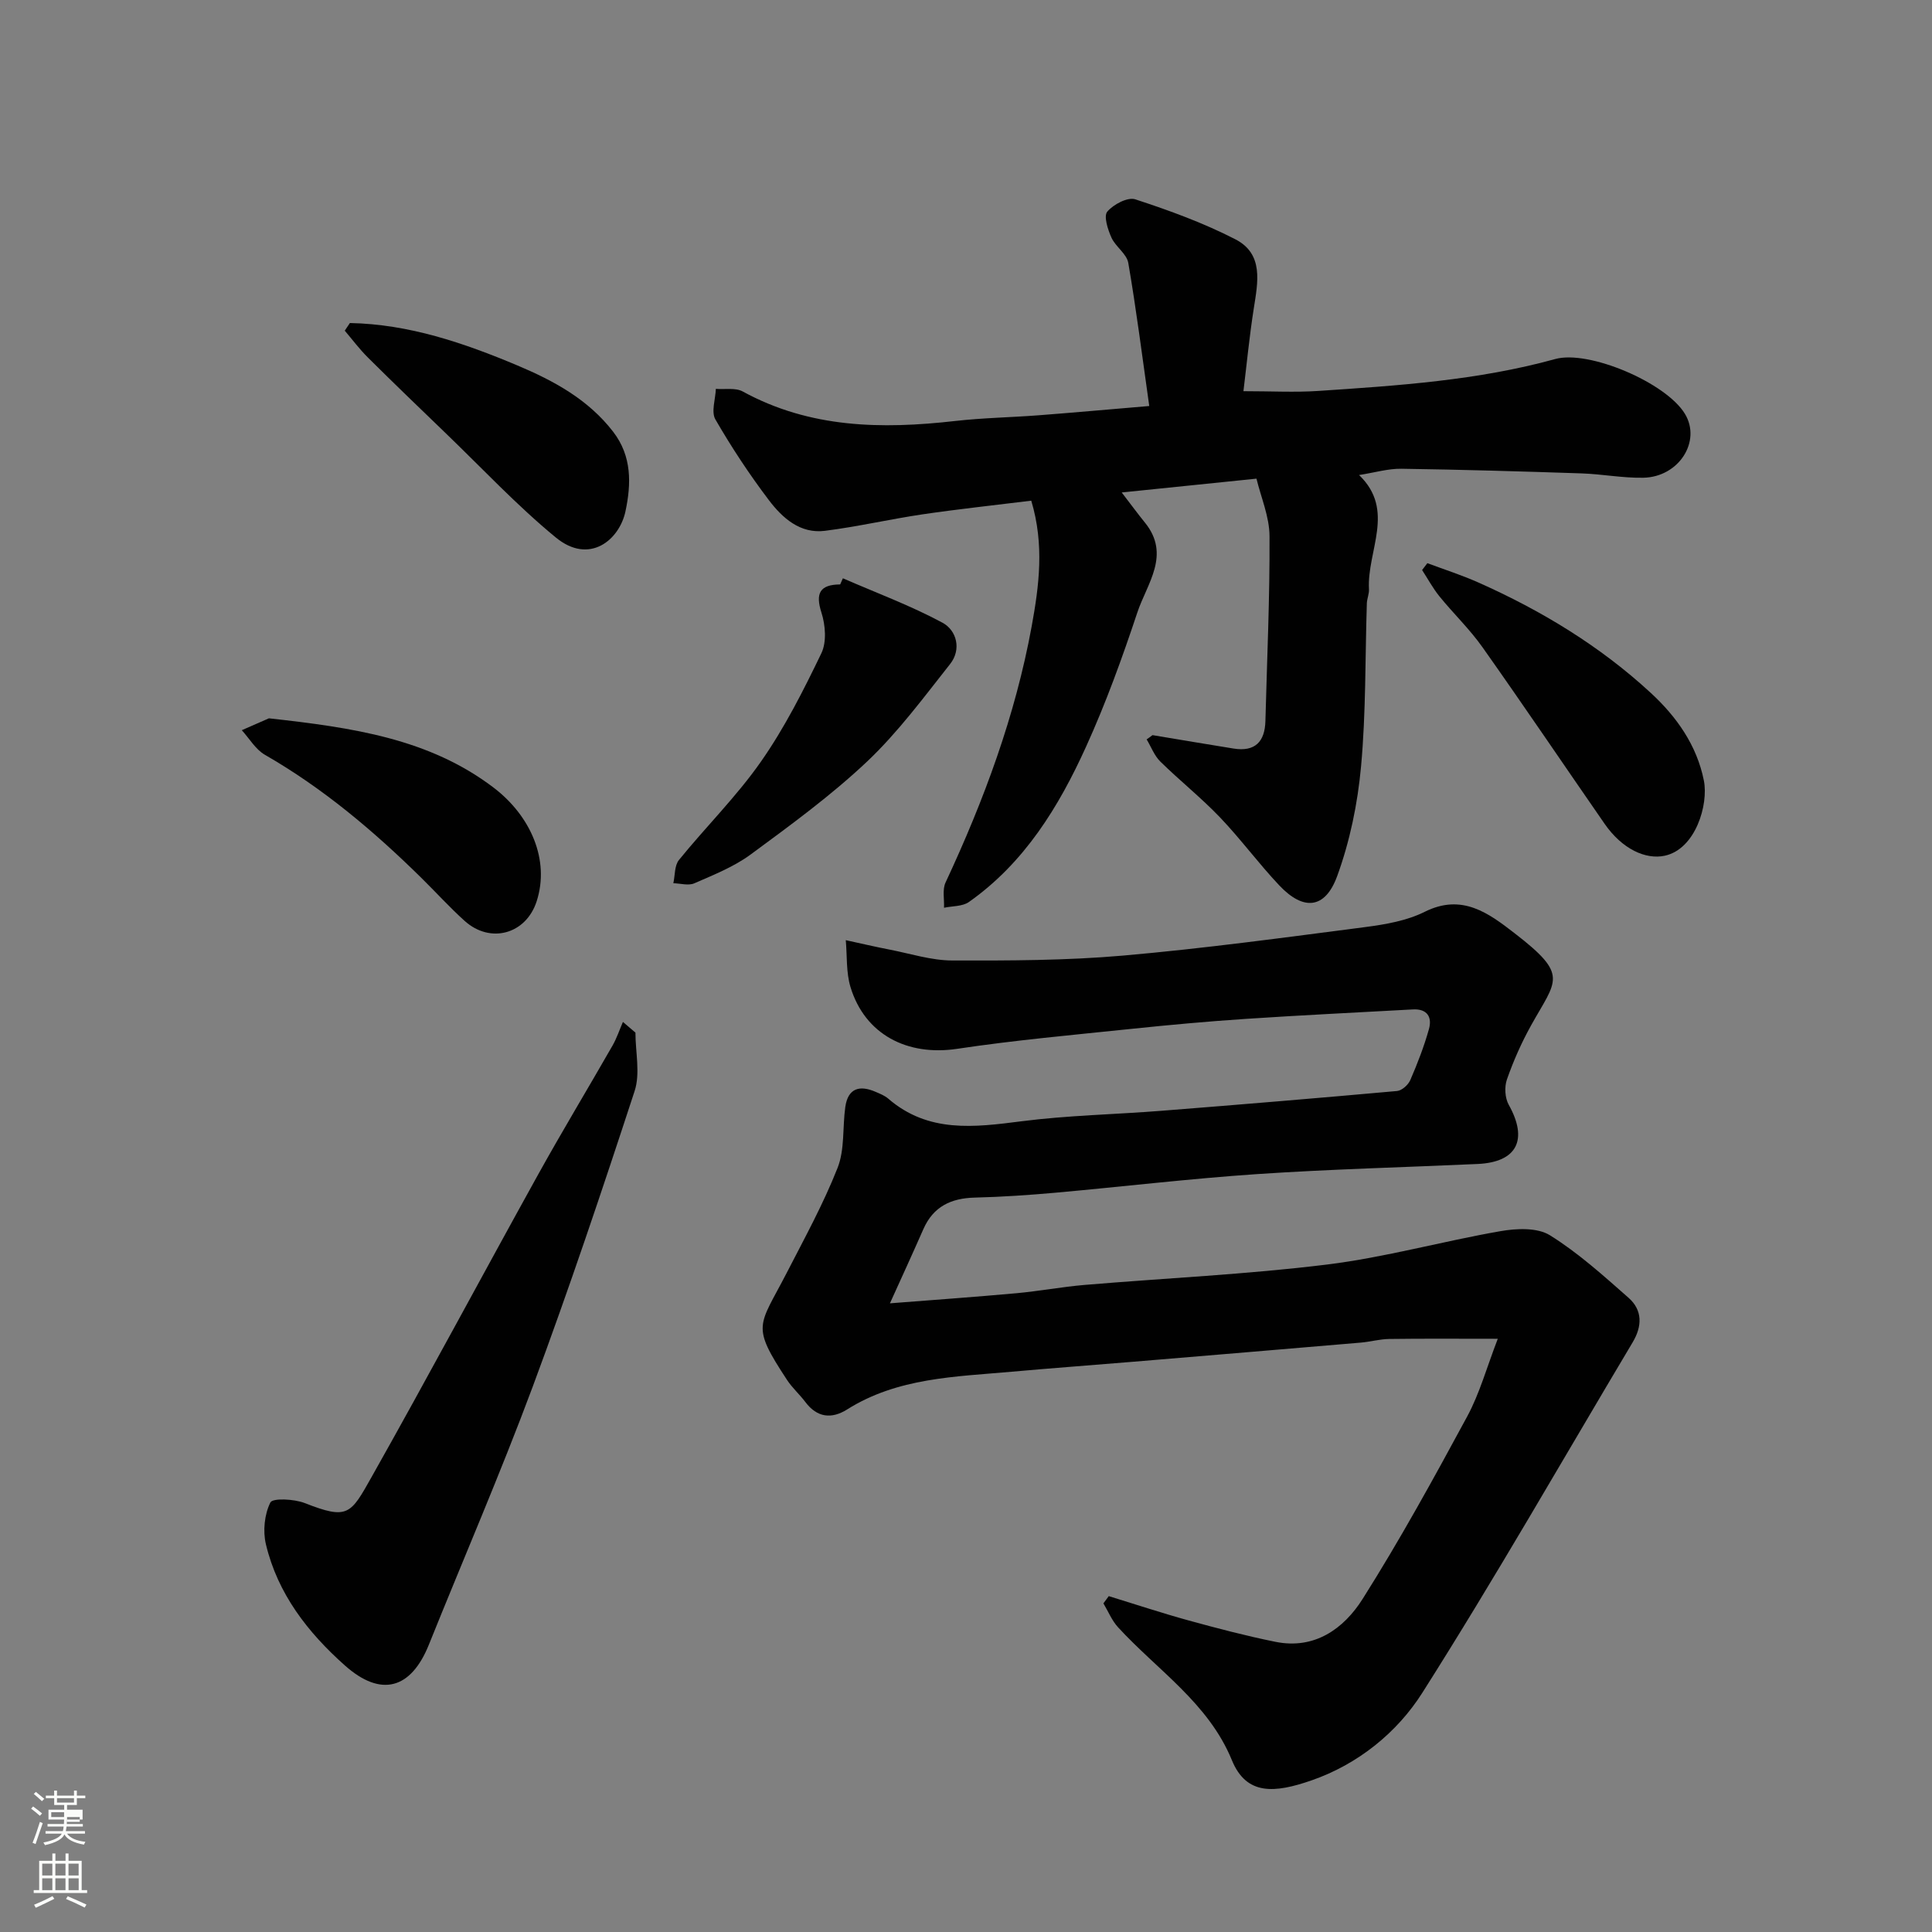
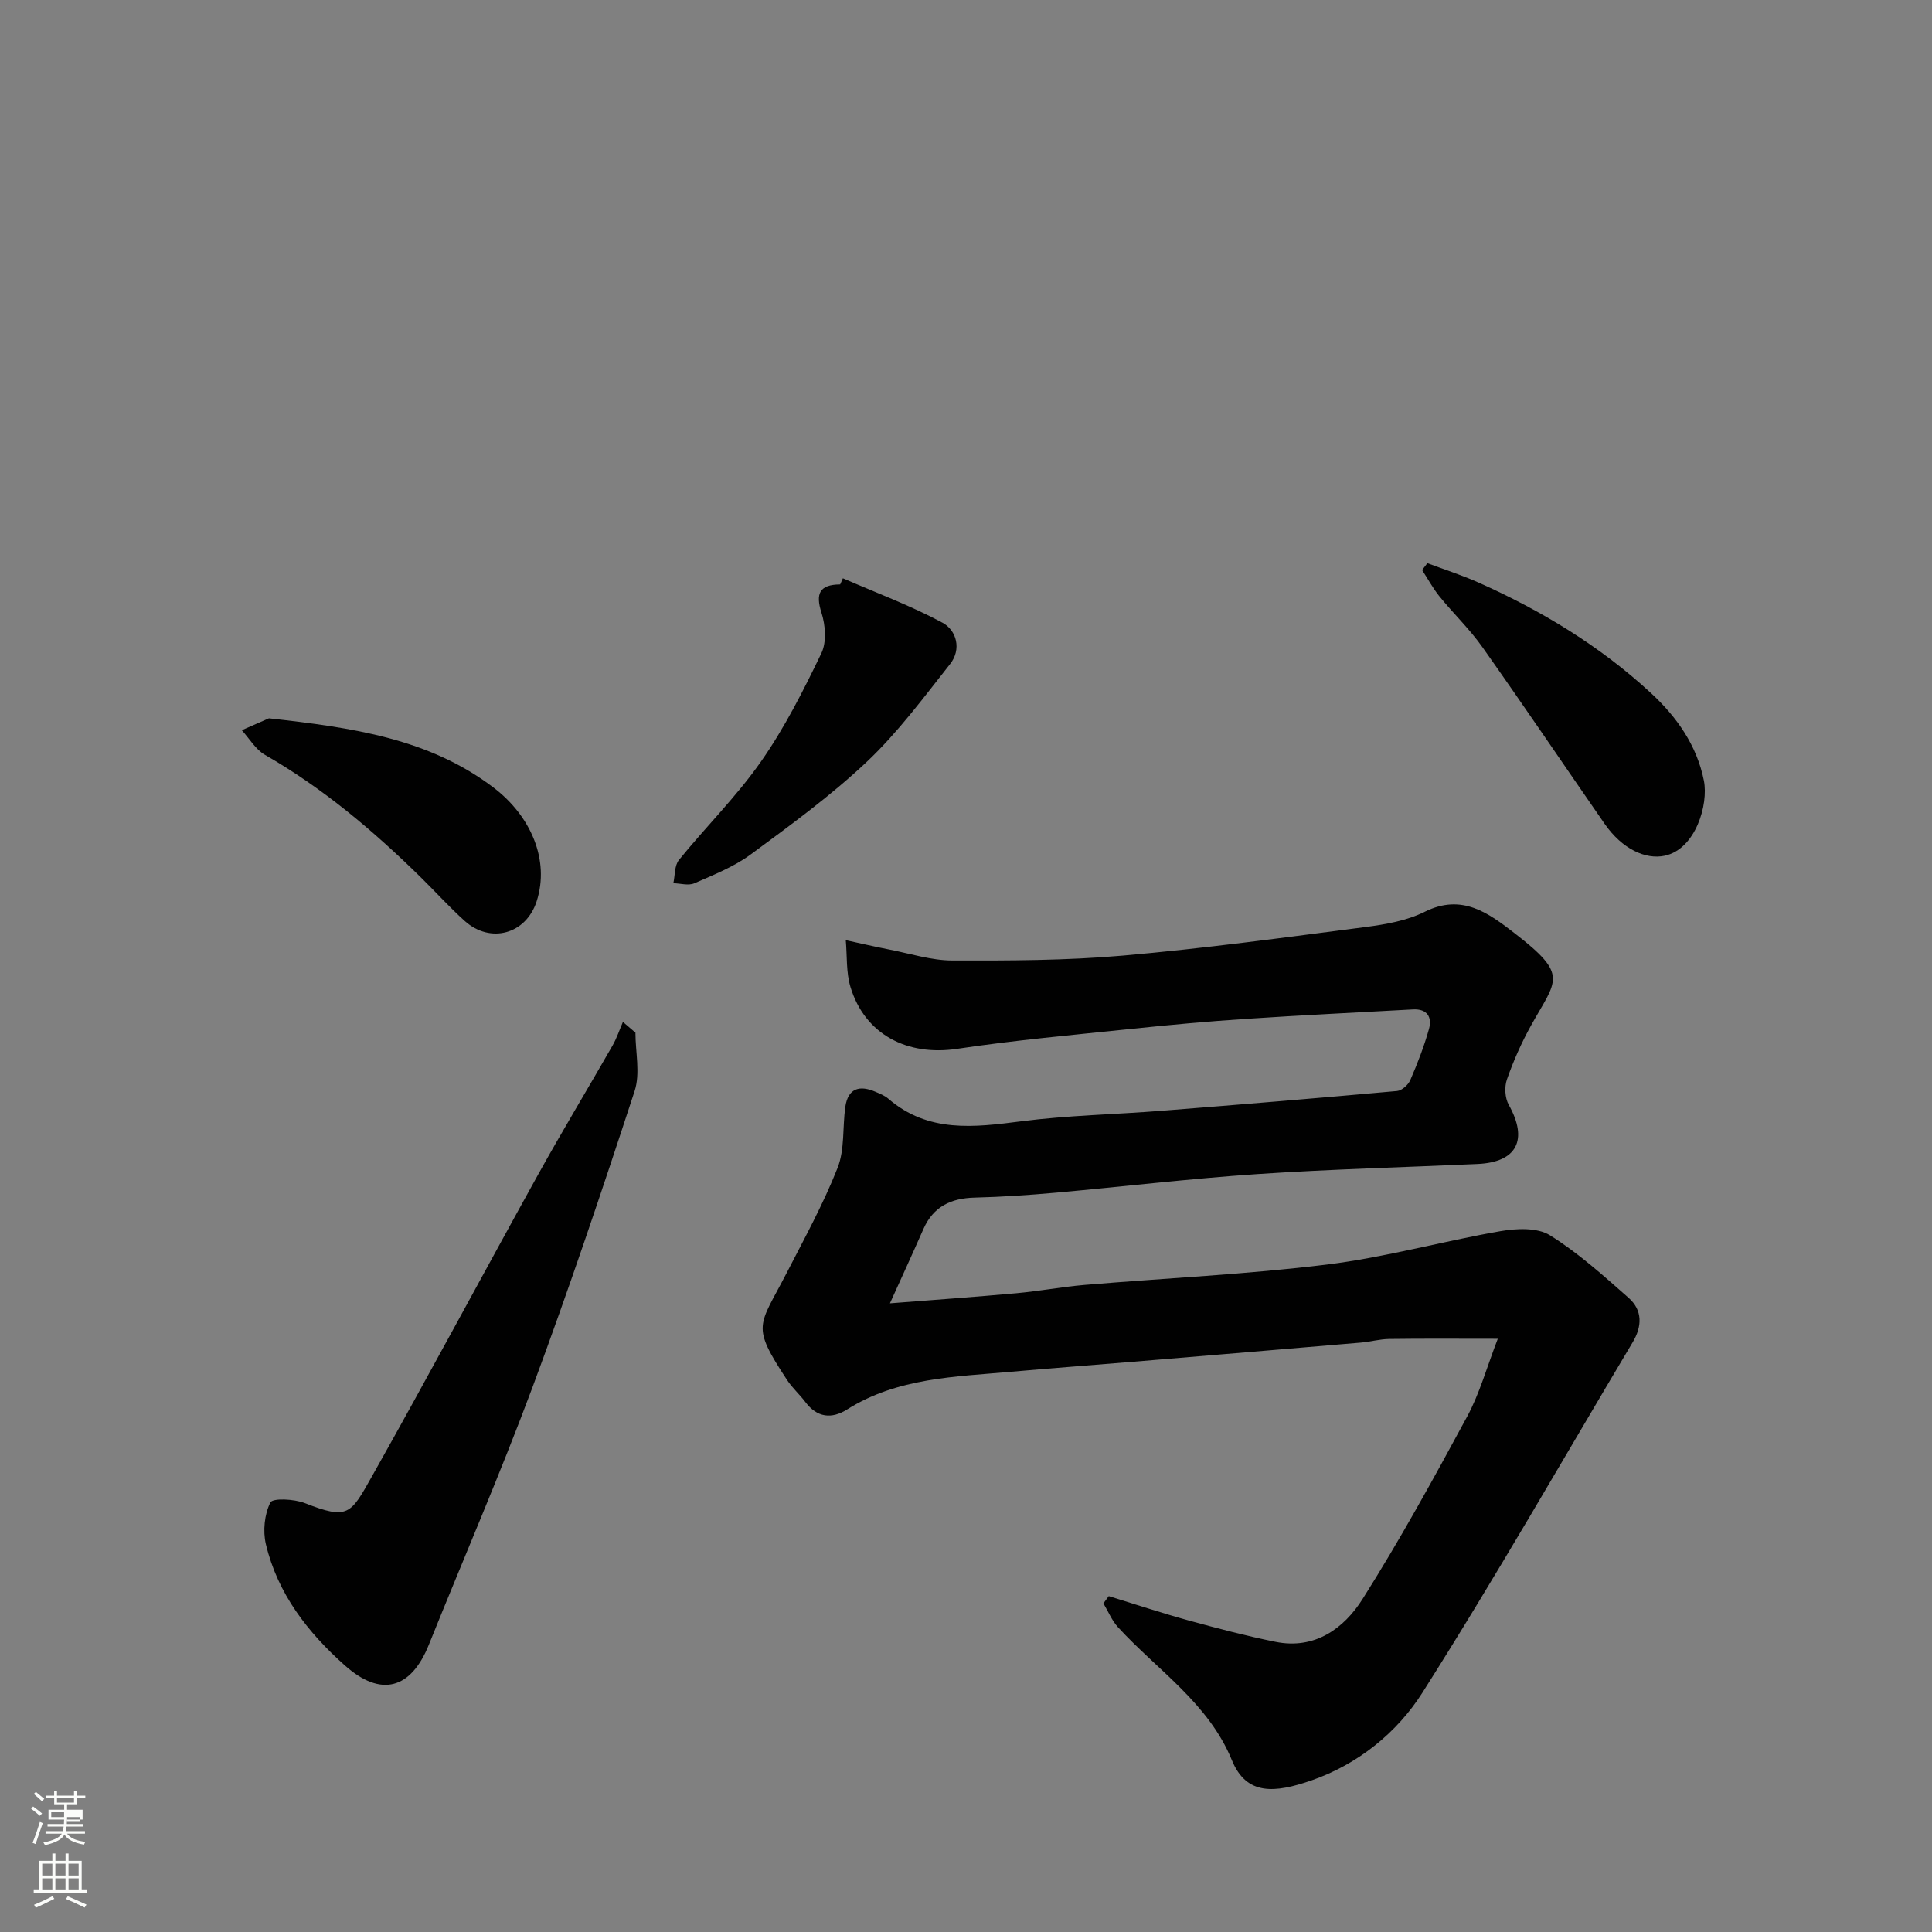
<svg xmlns="http://www.w3.org/2000/svg" enable-background="new 0 0 400 400" viewBox="0 0 400 400">
  <rect x="0" y="0" width="400" height="400" fill="#808080" stroke="none" />
  <path d="m6.44 374.46.42-.45c.65.47 1.27.95 1.85 1.44l-.45.49c-.65-.56-1.25-1.06-1.82-1.48m.93 7.33-.63-.26c.55-1.36 1.05-2.8 1.52-4.33.19.1.38.19.59.27-.46 1.29-.95 2.73-1.48 4.32m-.38-10.38.44-.42c.43.34 1.01.82 1.74 1.44l-.49.49c-.53-.51-1.09-1.01-1.69-1.51m2.5.35h1.72v-1.04h.59v1.04h3.52v-1.04h.59v1.04h1.75v.53h-1.75v1.42h-2.03v.97h3.22v2.03h-3.24c0 .35-.01.66-.03.93h3.32v.53h-3.37c-.03.27-.08.58-.15.94h3.96v.53h-3.71c.67.92 1.93 1.48 3.79 1.68-.13.24-.23.44-.29.59-2.13-.38-3.48-1.08-4.04-2.12-.43.97-1.77 1.72-4.03 2.23-.09-.19-.2-.37-.33-.55 2.1-.42 3.37-1.03 3.81-1.83h-3.36v-.53h3.58c.08-.29.13-.61.16-.94h-3.33v-.53h3.39c.02-.27.04-.58.04-.93h-3.23v-2.03h3.25v-.97h-2.07v-1.42h-1.73zm1.12 3.44v1h2.65c.01-.3.02-.44.01-.4v-.25-.35zm1.19-2h3.52v-.91h-3.52zm4.71 3h-2.63v.59c0 .15-.01.28-.01.4h2.64v-1.99z" fill="#fbfcfa" />
  <path d="m13.56 383.74h.63v1.52h2.72v6.07h1.13v.6h-11.06v-.6h1.13v-6.07h2.73v-1.52h.63v1.52h2.1v-1.52zm-2.69 8.83.38.56c-1.24.63-2.53 1.25-3.85 1.85-.1-.21-.21-.42-.34-.63 1.36-.55 2.63-1.15 3.81-1.78m-2.13-4.27h2.1v-2.45h-2.1zm0 3.04h2.1v-2.46h-2.1zm2.72-3.04h2.1v-2.45h-2.1zm0 3.04h2.1v-2.46h-2.1zm6.07 3.6c-1.41-.71-2.7-1.3-3.86-1.78l.35-.56c1.45.62 2.75 1.19 3.88 1.72zm-1.25-9.09h-2.1v2.45h2.1zm-2.09 5.49h2.1v-2.46h-2.1z" fill="#fbfcfa" />
  <g fill="#010101">
    <path d="m184.25 269.84c8.93-.7 17.55-1.31 26.16-2.09 4.73-.43 9.41-1.32 14.14-1.72 16.73-1.41 33.53-2.17 50.18-4.22 12.07-1.49 23.91-4.82 35.92-6.91 3.32-.58 7.62-.78 10.23.84 5.86 3.64 11.09 8.37 16.3 12.96 2.9 2.56 2.84 5.87.84 9.22-14.45 24.22-28.43 48.74-43.54 72.55-5.23 8.25-13.33 14.81-22.97 18.15-7.54 2.61-13.44 3.19-16.46-4.19-4.86-11.84-15.4-18.61-23.56-27.51-1.29-1.4-2.04-3.29-3.04-4.96.37-.5.74-1 1.11-1.5 5.51 1.69 10.98 3.51 16.54 5.04 5.94 1.63 11.92 3.2 17.96 4.42 8.14 1.65 14.16-2.73 18.04-8.85 7.75-12.26 14.75-25.02 21.66-37.79 2.58-4.77 4.04-10.14 6.34-16.1-8.35 0-15.42-.06-22.5.04-1.95.03-3.88.58-5.84.75-15.73 1.34-31.47 2.66-47.2 3.97-8.37.7-16.74 1.31-25.1 2.06-11.71 1.05-23.61 1.22-34.07 7.81-3.23 2.03-6.22 1.7-8.66-1.55-1.18-1.57-2.7-2.91-3.77-4.54-7.54-11.46-5.86-10.97-.12-22.11 3.7-7.19 7.61-14.31 10.57-21.81 1.51-3.82 1.01-8.4 1.6-12.61.56-3.94 3-4.57 6.31-3.12.9.39 1.87.77 2.59 1.4 8.27 7.13 17.76 5.94 27.56 4.68 9.63-1.24 19.39-1.41 29.09-2.18 16.24-1.28 32.47-2.63 48.69-4.09.99-.09 2.3-1.26 2.73-2.25 1.49-3.43 2.85-6.95 3.86-10.54.71-2.49-.33-4.27-3.33-4.1-11.53.64-23.08 1.19-34.6 1.96-7.88.52-15.75 1.24-23.6 2.06-12.07 1.26-24.17 2.34-36.16 4.14-10.3 1.54-19.06-2.95-22.06-12.77-.93-3.06-.69-6.48-.98-9.73 3.03.66 6.06 1.37 9.1 1.96 4.31.84 8.63 2.24 12.95 2.25 11.77.03 23.58.01 35.29-1.01 16.8-1.47 33.54-3.75 50.28-5.92 4.16-.54 8.55-1.31 12.24-3.15 7.75-3.87 13.26.3 18.64 4.46 11.3 8.72 8.64 9.58 3.36 19.1-1.97 3.55-3.64 7.32-4.98 11.16-.54 1.54-.41 3.83.38 5.24 4.05 7.23 1.72 11.88-6.45 12.25-15.2.69-30.42 1.07-45.59 2.09-13.93.94-27.81 2.6-41.72 3.85-5.59.5-11.19.88-16.8 1.02-4.89.12-8.55 1.84-10.61 6.47-2.23 5.07-4.54 10.11-6.95 15.42z" />
-     <path d="m238.61 152.2c5.6.93 11.19 1.88 16.79 2.78 4.43.71 6.48-1.4 6.59-5.71.33-12.76.92-25.52.85-38.27-.02-4.04-1.78-8.06-2.7-11.9-9.64.99-18.33 1.88-27.9 2.86 2.06 2.68 3.38 4.49 4.79 6.22 5.44 6.68.43 12.66-1.55 18.61-3.13 9.41-6.52 18.78-10.62 27.8-5.65 12.45-12.76 24.06-24.26 32.16-1.33.94-3.42.82-5.15 1.19.08-1.75-.37-3.74.31-5.21 7.95-17.03 14.45-34.54 17.84-53.07 1.53-8.39 2.65-16.88-.09-26-7.57.94-15.03 1.73-22.45 2.82-6.77 1-13.47 2.56-20.26 3.42-5.15.65-8.82-2.67-11.62-6.36-4.03-5.32-7.73-10.93-11.07-16.71-.9-1.57.02-4.19.1-6.32 1.87.15 4.06-.28 5.56.54 13.93 7.62 28.78 7.84 43.99 6.11 5.73-.65 11.52-.74 17.28-1.18 7.18-.55 14.34-1.2 22.9-1.92-1.46-10.3-2.68-20-4.34-29.62-.32-1.89-2.63-3.35-3.49-5.25-.75-1.67-1.64-4.44-.86-5.37 1.26-1.5 4.23-3.07 5.8-2.55 7.06 2.31 14.12 4.88 20.71 8.27 5.92 3.04 4.67 8.89 3.82 14.33-.91 5.79-1.47 11.64-2.14 17.12 5.78 0 10.65.27 15.48-.05 16.51-1.1 33.06-2.18 49.09-6.61 6.91-1.91 22.92 4.87 26.84 11.36 3.44 5.69-1.27 13.09-8.64 13.22-4.26.08-8.52-.76-12.79-.9-12.43-.42-24.86-.78-37.29-.96-2.73-.04-5.48.79-8.75 1.3 7.61 7.3 1.61 15.68 2.05 23.65.05.96-.4 1.93-.44 2.91-.36 11.26-.17 22.58-1.2 33.78-.7 7.68-2.31 15.49-4.95 22.72-2.5 6.82-6.98 7.19-11.97 1.91-4.29-4.54-8.01-9.62-12.32-14.13-3.88-4.05-8.3-7.57-12.31-11.51-1.25-1.23-1.91-3.05-2.84-4.6.43-.29.82-.58 1.21-.88z" />
    <path d="m131.56 213.79c0 4.05 1.03 8.44-.17 12.1-6.71 20.52-13.59 41.01-21.11 61.24-6.69 17.97-14.33 35.59-21.49 53.39-3.71 9.22-9.92 10.93-17.37 4.31-7.71-6.85-13.94-14.88-16.37-25.12-.65-2.73-.3-6.19.93-8.64.48-.95 4.92-.73 7.1.12 8.98 3.52 9.49 2.36 13.87-5.42 11.69-20.75 22.92-41.76 34.46-62.59 4.98-8.98 10.3-17.78 15.4-26.69.88-1.54 1.45-3.27 2.16-4.91.86.74 1.73 1.48 2.59 2.21z" />
    <path d="m295.52 116.6c3.53 1.32 7.13 2.47 10.56 4 13.06 5.81 25.21 13.17 35.72 22.88 5.28 4.87 9.52 10.81 10.97 18.14.98 4.95-1.71 14.18-8.11 15.55-3.92.84-8.79-1.34-12.45-6.62-8.44-12.18-16.73-24.46-25.28-36.55-2.64-3.74-6.01-6.96-8.91-10.53-1.36-1.68-2.4-3.63-3.59-5.45.37-.48.73-.95 1.09-1.42z" />
    <path d="m174.51 119.73c6.91 3.01 14.02 5.64 20.63 9.2 2.91 1.57 3.98 5.5 1.57 8.55-5.49 6.94-10.81 14.16-17.2 20.2-7.46 7.04-15.84 13.15-24.12 19.25-3.47 2.55-7.65 4.2-11.64 5.95-1.21.53-2.88.02-4.34-.02.36-1.63.22-3.65 1.16-4.81 5.58-6.88 11.95-13.17 17-20.4 4.88-6.98 8.78-14.71 12.49-22.41 1.11-2.31.84-5.83.01-8.41-1.26-3.93-.4-5.8 3.88-5.83.19-.42.38-.85.56-1.27z" />
    <path d="m55.68 148.72c17.37 1.92 33.16 4.21 46.49 14.33 7.74 5.88 11.69 15.03 8.94 23.55-2.2 6.81-9.57 8.85-14.89 4.08-3.14-2.82-5.98-5.97-9-8.94-9.85-9.69-20.33-18.55-32.38-25.47-1.93-1.11-3.21-3.37-4.78-5.09 2.23-.98 4.45-1.95 5.62-2.46z" />
-     <path d="m72.44 66.88c12.2.23 23.58 4.11 34.68 8.78 7.5 3.16 14.64 7.01 19.82 13.72 3.93 5.09 3.75 10.84 2.56 16.47-1.25 5.92-7.45 11.17-14.44 5.42-8.03-6.6-15.19-14.27-22.7-21.5-5.43-5.23-10.86-10.45-16.2-15.76-1.73-1.72-3.2-3.69-4.78-5.55.34-.53.7-1.05 1.06-1.58z" />
  </g>
</svg>